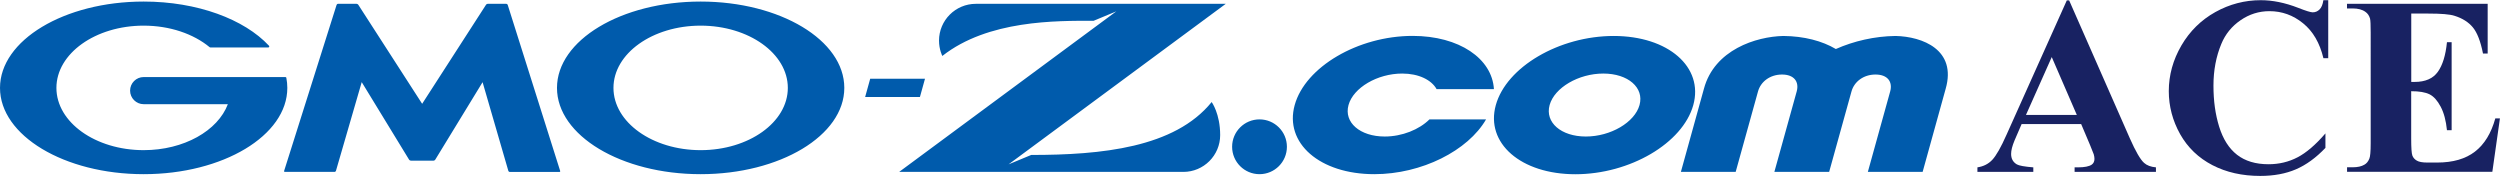
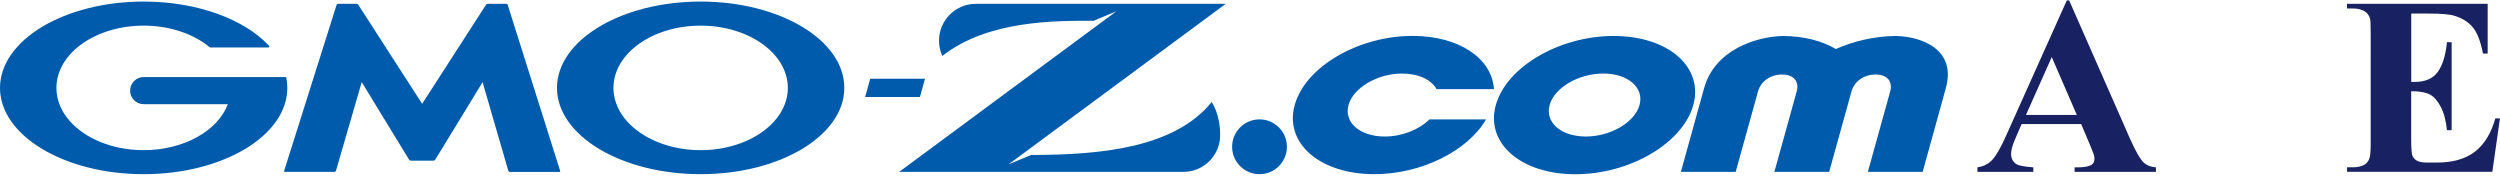
<svg xmlns="http://www.w3.org/2000/svg" id="_レイヤー_2" data-name="レイヤー 2" viewBox="0 0 385.11 27.07">
  <defs>
    <style>
      .cls-1 {
        fill: #182262;
      }

      .cls-1, .cls-2 {
        stroke-width: 0px;
      }

      .cls-2 {
        fill: #005bac;
      }
    </style>
  </defs>
  <g id="_レイヤー_1-2" data-name="レイヤー 1">
    <g>
      <path class="cls-2" d="M63.27,24.74c-.09,0-.2-.06-.25-.14l-7.3-11.95-3.97,13.67c-.03.09-.12.16-.21.16h-7.66c-.09,0-.14-.07-.11-.16L51.85.75c.03-.08.12-.16.21-.16h2.88c.09,0,.2.06.25.14l9.84,15.26L74.87.73c.05-.08.16-.14.25-.14h2.88c.09,0,.18.07.21.16l8.08,25.58c.03.09-.02.16-.11.16h-7.66c-.09,0-.18-.07-.21-.16l-3.97-13.67-7.3,11.95c-.05.08-.16.14-.25.14h-3.52ZM44.12,12h0c-.02-.08-.08-.13-.16-.13h-21.83c-1.15,0-2.09.94-2.09,2.09s.94,2.09,2.09,2.09h12.97c-1.54,4.08-6.76,7.08-12.97,7.08-7.42,0-13.44-4.29-13.44-9.59S14.71,3.95,22.13,3.95c4.05,0,7.69,1.28,10.15,3.31,0,0,.02.01.03.02.03.02.06.03.09.03h8.92c.09,0,.16-.07.16-.16,0-.04-.02-.07-.04-.1,0,0,0-.01-.02-.02C37.63,2.97,30.41.24,22.13.24,9.91.24,0,6.2,0,13.54s9.91,13.29,22.13,13.29,22.13-5.95,22.13-13.29c0-.52-.05-1.03-.15-1.54ZM130.06,13.54c0,7.34-9.91,13.29-22.13,13.29s-22.13-5.95-22.13-13.29S95.7.24,107.93.24s22.13,5.95,22.13,13.29ZM121.36,13.54c0-5.3-6.02-9.59-13.43-9.59s-13.43,4.29-13.43,9.59,6.02,9.59,13.43,9.59,13.43-4.29,13.43-9.59ZM133.27,14.94h8.44l.78-2.81h-8.44l-.78,2.81ZM158.85,23.87l-3.49,1.45L188.82.59h-38.5c-3.13,0-5.67,2.54-5.67,5.67,0,1.38.51,2.36.51,2.36,7.05-5.55,17.56-5.42,23.31-5.42l3.49-1.45-33.45,24.73h43.78c3.13,0,5.67-2.54,5.67-5.67,0-3.3-1.31-5.09-1.31-5.09-5.71,7.04-16.99,8.15-27.78,8.15ZM292,5.54c-3.23.04-6.42.78-9.2,2.01-2.1-1.24-4.87-1.98-8.09-2.01-4.18.09-10.62,2.12-12.23,8.13l-3.55,12.81h8.44l3.44-12.39c.41-1.49,1.83-2.61,3.7-2.61s2.67,1.12,2.26,2.61l-3.44,12.39h8.44l3.44-12.39c.41-1.49,1.83-2.61,3.7-2.61s2.67,1.12,2.26,2.61l-3.44,12.39h8.44l3.55-12.81c1.72-6.01-3.58-8.04-7.72-8.13ZM198.24,22.61c0-2.33-1.89-4.22-4.22-4.22s-4.22,1.89-4.22,4.22,1.89,4.22,4.22,4.22,4.22-1.89,4.22-4.22ZM248.58,5.54c-8.39,0-16.53,4.78-18.16,10.65-1.63,5.87,3.87,10.65,12.26,10.65s16.53-4.78,18.16-10.65c1.63-5.87-3.87-10.65-12.26-10.65ZM252.56,16.18c-.74,2.67-4.45,4.85-8.27,4.85s-6.32-2.18-5.58-4.85c.74-2.67,4.45-4.85,8.27-4.85s6.32,2.18,5.58,4.85ZM220.2,18.39c-1.58,1.57-4.21,2.64-6.89,2.64-3.82,0-6.32-2.18-5.58-4.85.74-2.67,4.45-4.85,8.27-4.85,2.54,0,4.5.97,5.3,2.4h8.83c-.28-4.7-5.34-8.2-12.53-8.2-8.39,0-16.53,4.78-18.16,10.65-1.63,5.87,3.87,10.65,12.26,10.65,7.3,0,14.43-3.62,17.22-8.44h-8.72Z" />
      <g>
        <path class="cls-1" d="M320.57,19.11h-9.15l-1.09,2.52c-.35.84-.53,1.53-.53,2.08,0,.73.29,1.26.88,1.61.34.2,1.19.35,2.54.46v.7h-8.61v-.7c.93-.14,1.69-.52,2.29-1.16s1.34-1.93,2.21-3.9L318.38.06h.36l9.34,21.23c.89,2.01,1.62,3.28,2.2,3.8.43.39,1.04.62,1.83.69v.7h-12.53v-.7h.52c1.01,0,1.71-.14,2.12-.42.28-.2.42-.5.42-.88,0-.23-.04-.46-.11-.71-.03-.11-.22-.59-.57-1.43l-1.37-3.23ZM319.92,17.7l-3.86-8.91-3.97,8.91h7.83Z" />
-         <path class="cls-1" d="M358.65,0v8.97h-.74c-.56-2.34-1.6-4.14-3.13-5.38-1.53-1.25-3.26-1.87-5.19-1.87-1.62,0-3.1.47-4.45,1.4-1.35.93-2.34,2.14-2.96,3.65-.8,1.92-1.21,4.06-1.21,6.42s.29,4.43.88,6.33c.59,1.9,1.5,3.34,2.75,4.32,1.25.97,2.86,1.46,4.85,1.46,1.63,0,3.12-.36,4.48-1.07,1.36-.71,2.79-1.94,4.29-3.68v2.23c-1.45,1.52-2.96,2.62-4.54,3.3-1.57.68-3.41,1.02-5.51,1.02-2.76,0-5.22-.55-7.36-1.66-2.14-1.11-3.8-2.7-4.97-4.77-1.16-2.07-1.75-4.29-1.75-6.63,0-2.47.65-4.81,1.94-7.03,1.29-2.21,3.04-3.93,5.23-5.15,2.19-1.22,4.53-1.83,7-1.83,1.82,0,3.74.39,5.77,1.18,1.17.46,1.91.69,2.23.69.41,0,.76-.15,1.06-.45.3-.3.49-.77.58-1.42h.74Z" />
        <path class="cls-1" d="M371.44,2.08v10.54h.52c1.64,0,2.83-.52,3.57-1.55.74-1.03,1.21-2.55,1.41-4.57h.72v13.56h-.72c-.15-1.48-.47-2.69-.97-3.63s-1.06-1.57-1.71-1.9c-.65-.32-1.59-.48-2.83-.48v7.29c0,1.43.06,2.3.18,2.62.12.32.34.58.68.78.33.2.87.3,1.6.3h1.55c2.42,0,4.36-.56,5.81-1.68,1.46-1.12,2.5-2.83,3.14-5.12h.71l-1.17,8.23h-22.38v-.7h.86c.75,0,1.36-.13,1.81-.4.33-.18.58-.48.76-.92.14-.3.21-1.11.21-2.4V5.02c0-1.17-.03-1.89-.1-2.16-.13-.44-.36-.79-.71-1.03-.48-.36-1.15-.53-1.98-.53h-.86v-.71h21.67v7.66h-.72c-.37-1.87-.89-3.22-1.56-4.03-.67-.81-1.61-1.41-2.84-1.79-.71-.23-2.05-.34-4.01-.34h-2.68Z" />
      </g>
    </g>
  </g>
</svg>